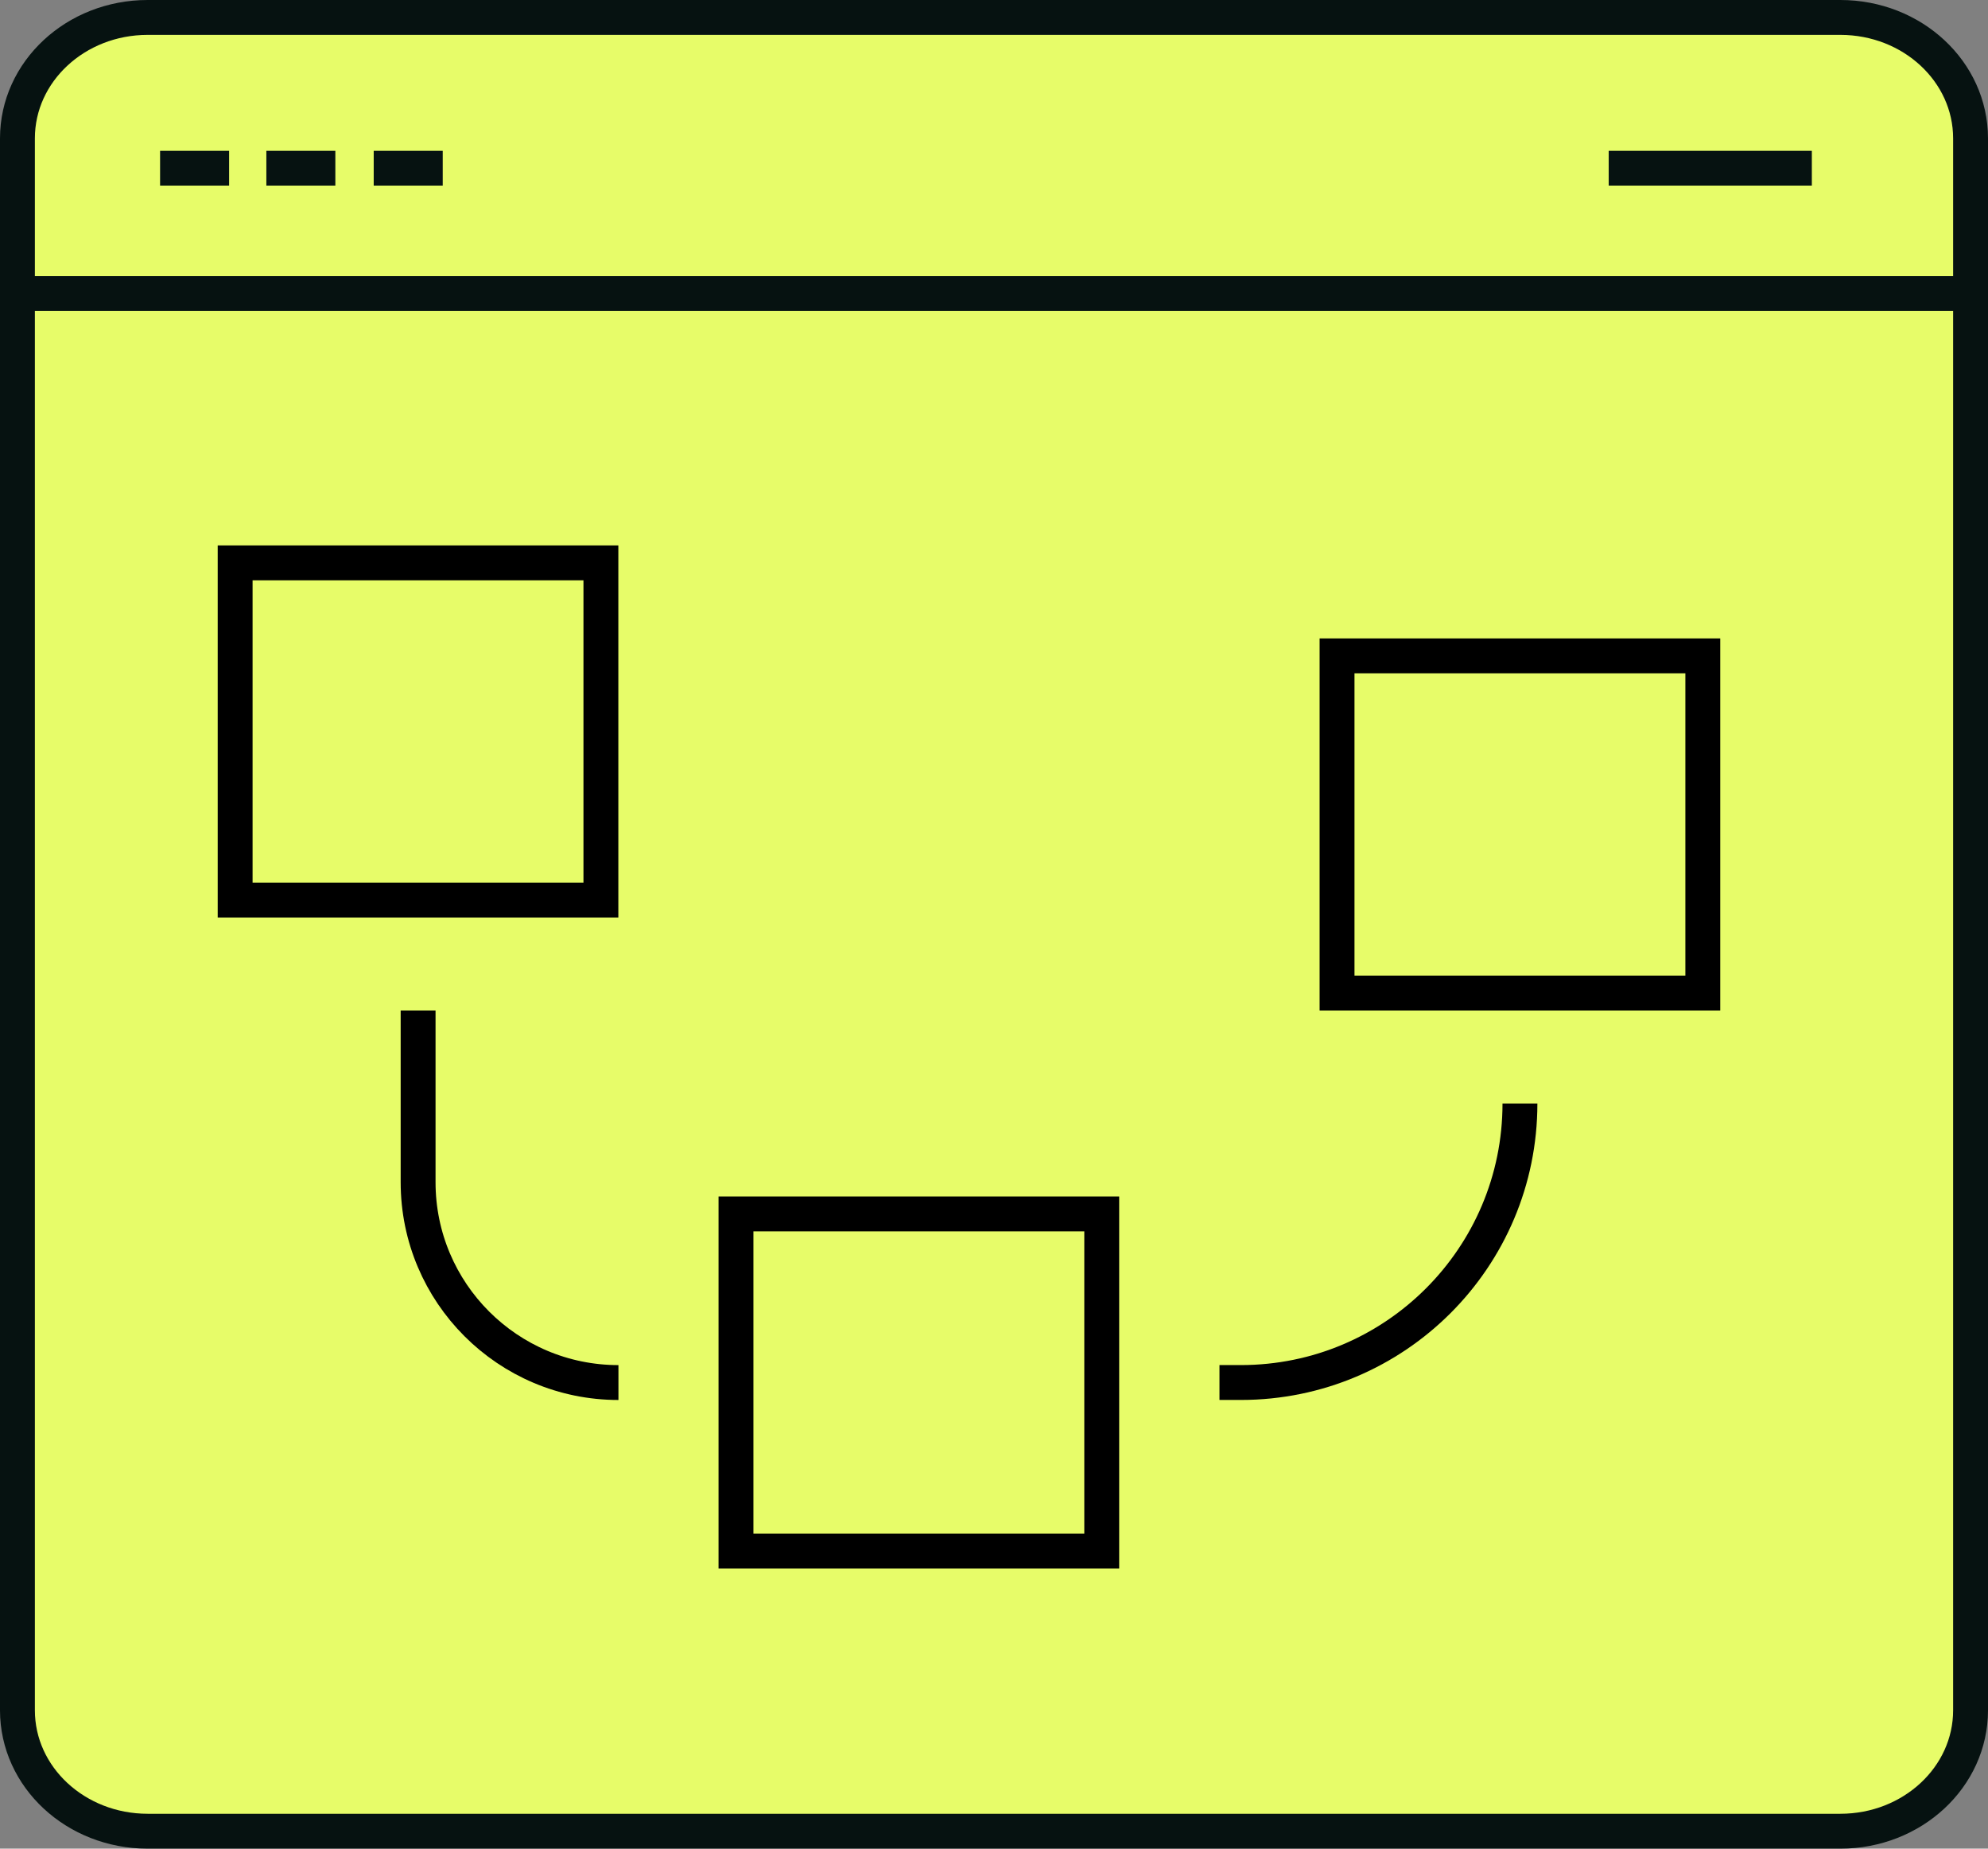
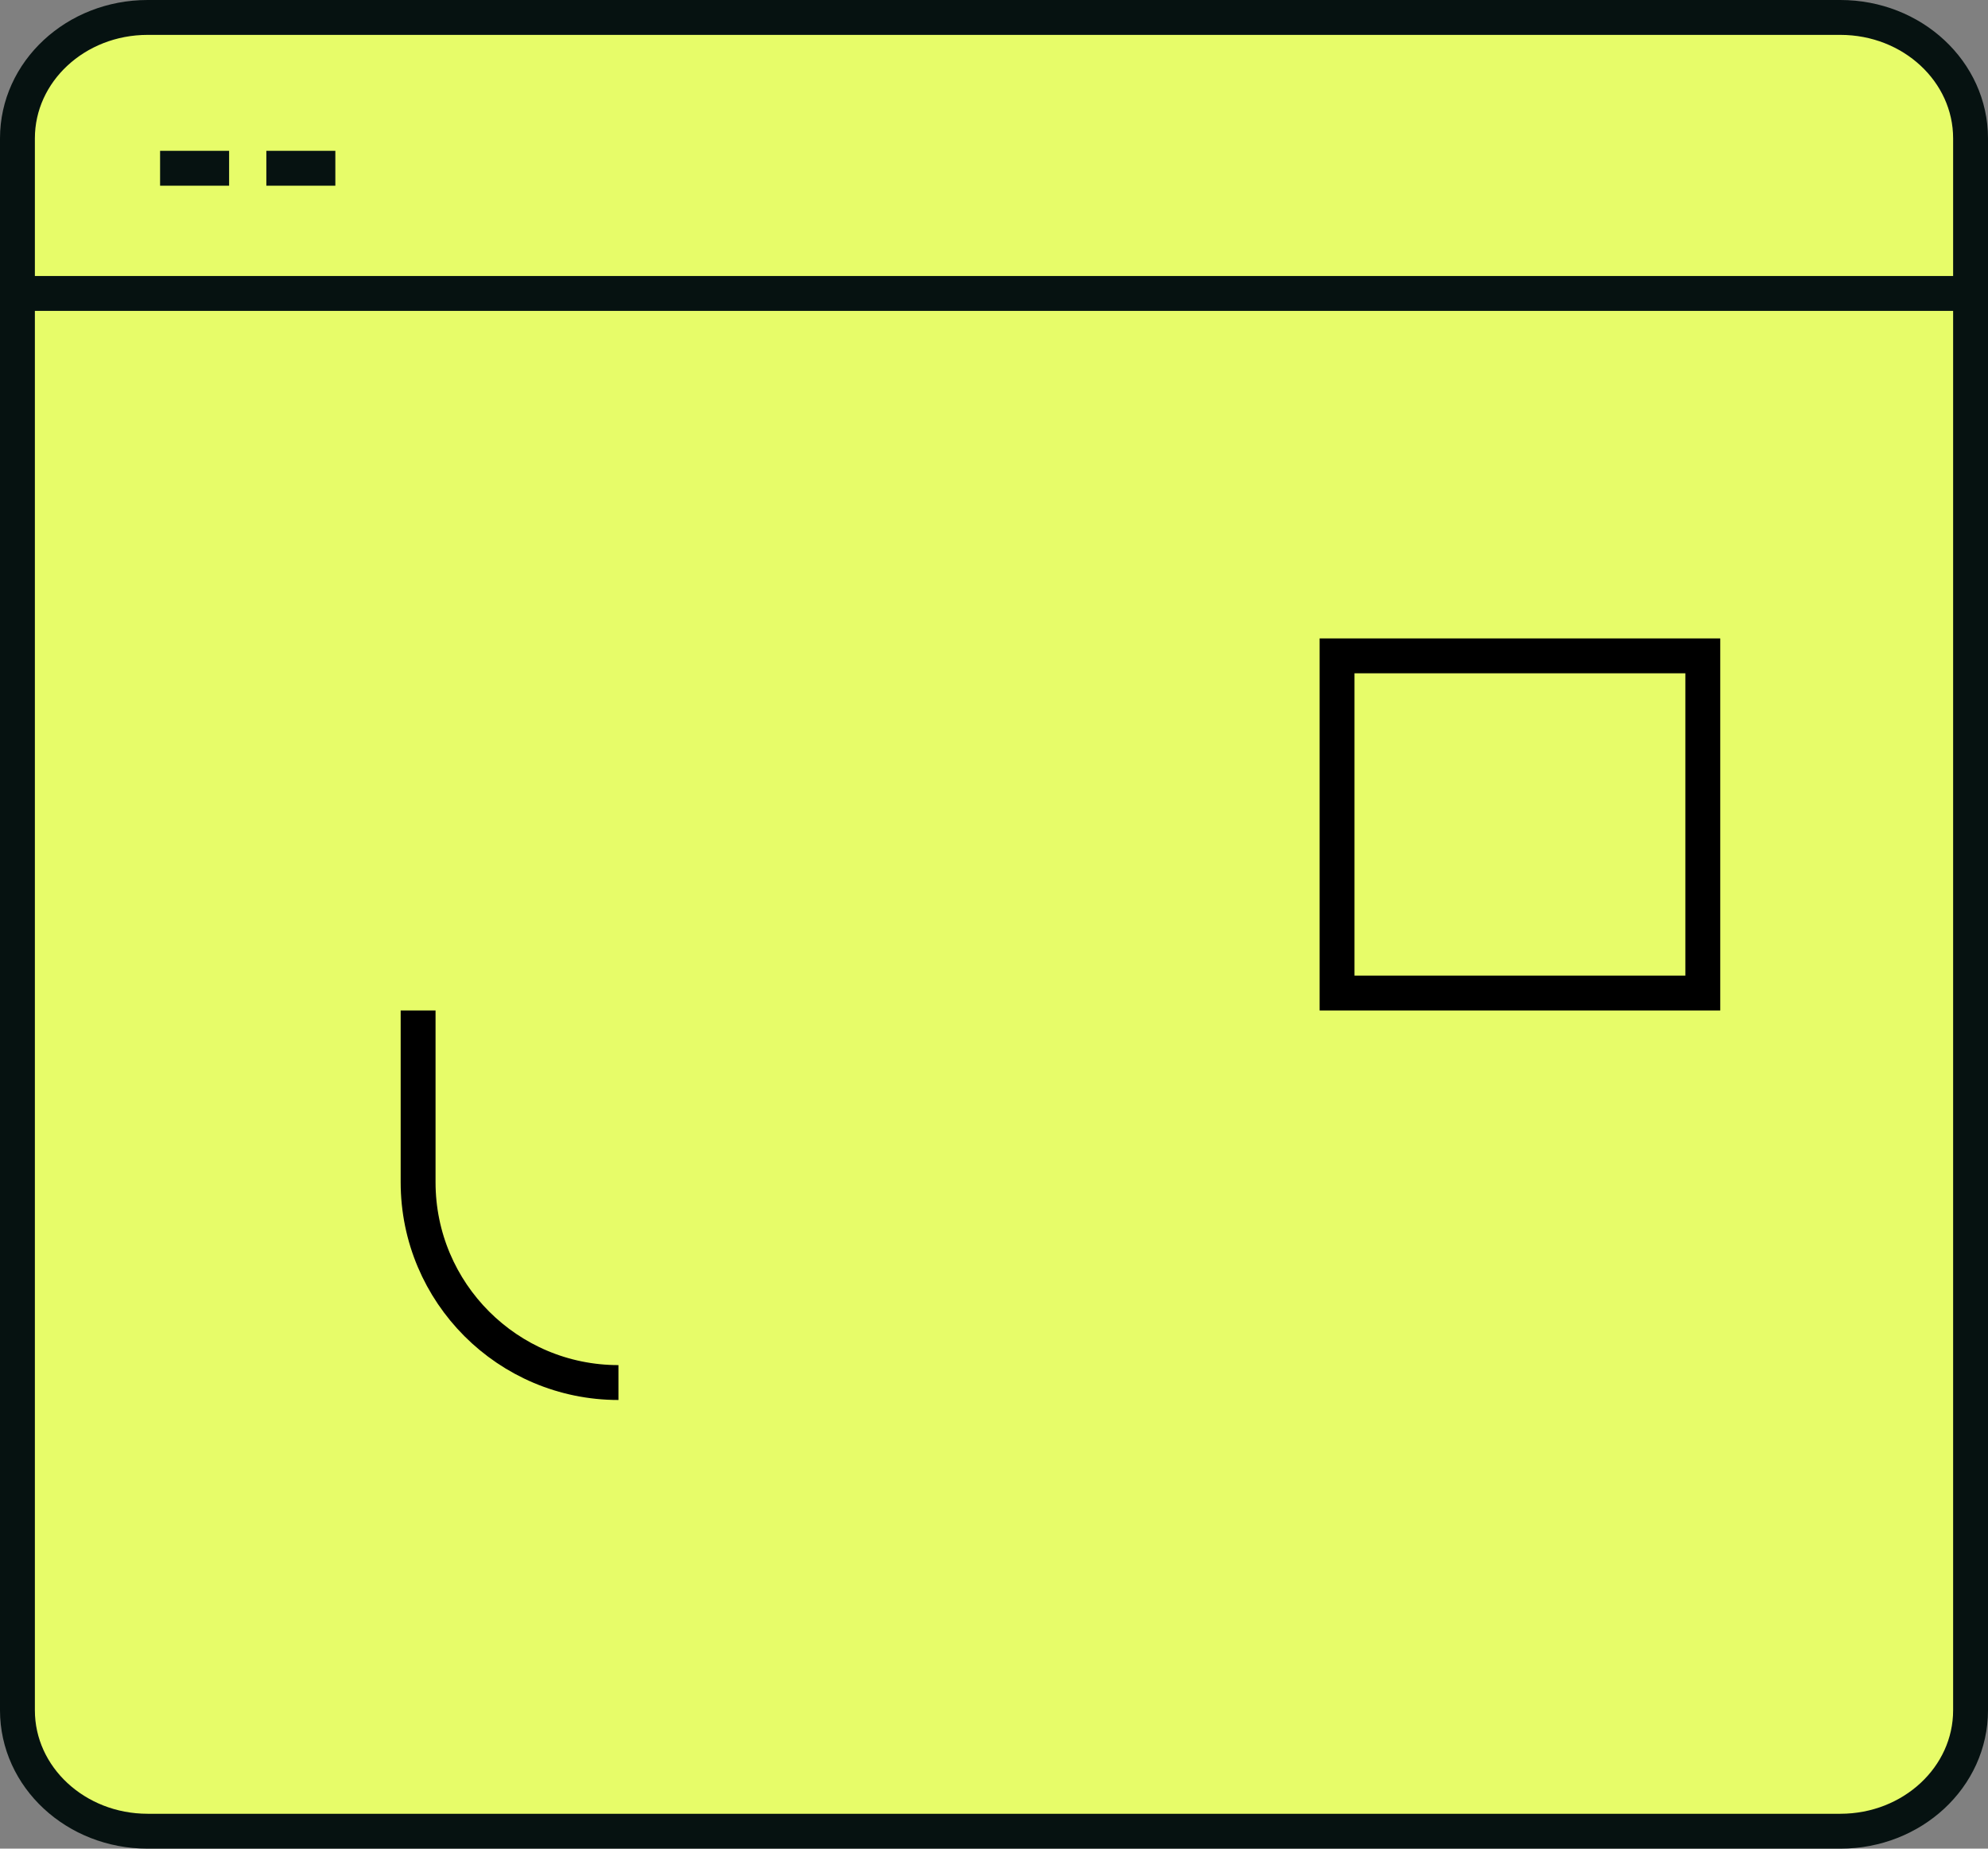
<svg xmlns="http://www.w3.org/2000/svg" width="57" height="53" viewBox="0 0 57 53" fill="none">
  <rect x="0" y="0" width="57" height="53" fill="#808080" stroke="none" />
  <path d="M52.767 0.5H4.233C2.171 0.5 0.5 2.051 0.5 3.967V49.033C0.5 50.949 2.171 52.5 4.233 52.5H52.767C54.829 52.5 56.5 50.949 56.5 49.033V3.967C56.5 2.051 54.829 0.5 52.767 0.5Z" fill="#E7FC69" stroke="#061211" stroke-miterlimit="10" />
  <path d="M4.59 4.824H6.569" stroke="#061211" stroke-miterlimit="10" />
  <path d="M7.637 4.824H9.615" stroke="#061211" stroke-miterlimit="10" />
-   <path d="M10.715 4.824H12.694" stroke="#061211" stroke-miterlimit="10" />
-   <path d="M46.125 4.824H51.949" stroke="#061211" stroke-miterlimit="10" />
  <path d="M0.5 8.413H56.5" stroke="#061211" stroke-miterlimit="10" />
-   <rect x="6.742" y="16.137" width="10.487" height="9.667" stroke="black" />
-   <rect x="21.102" y="34.803" width="10.487" height="9.667" stroke="black" />
  <path d="M11.988 28.97V33.893C11.988 37.065 14.56 39.637 17.732 39.637" stroke="black" />
-   <path d="M34.965 39.636H35.58C39.998 39.636 43.58 36.055 43.58 31.637" stroke="black" />
  <rect x="38.336" y="18.803" width="10.487" height="9.667" stroke="black" />
</svg>